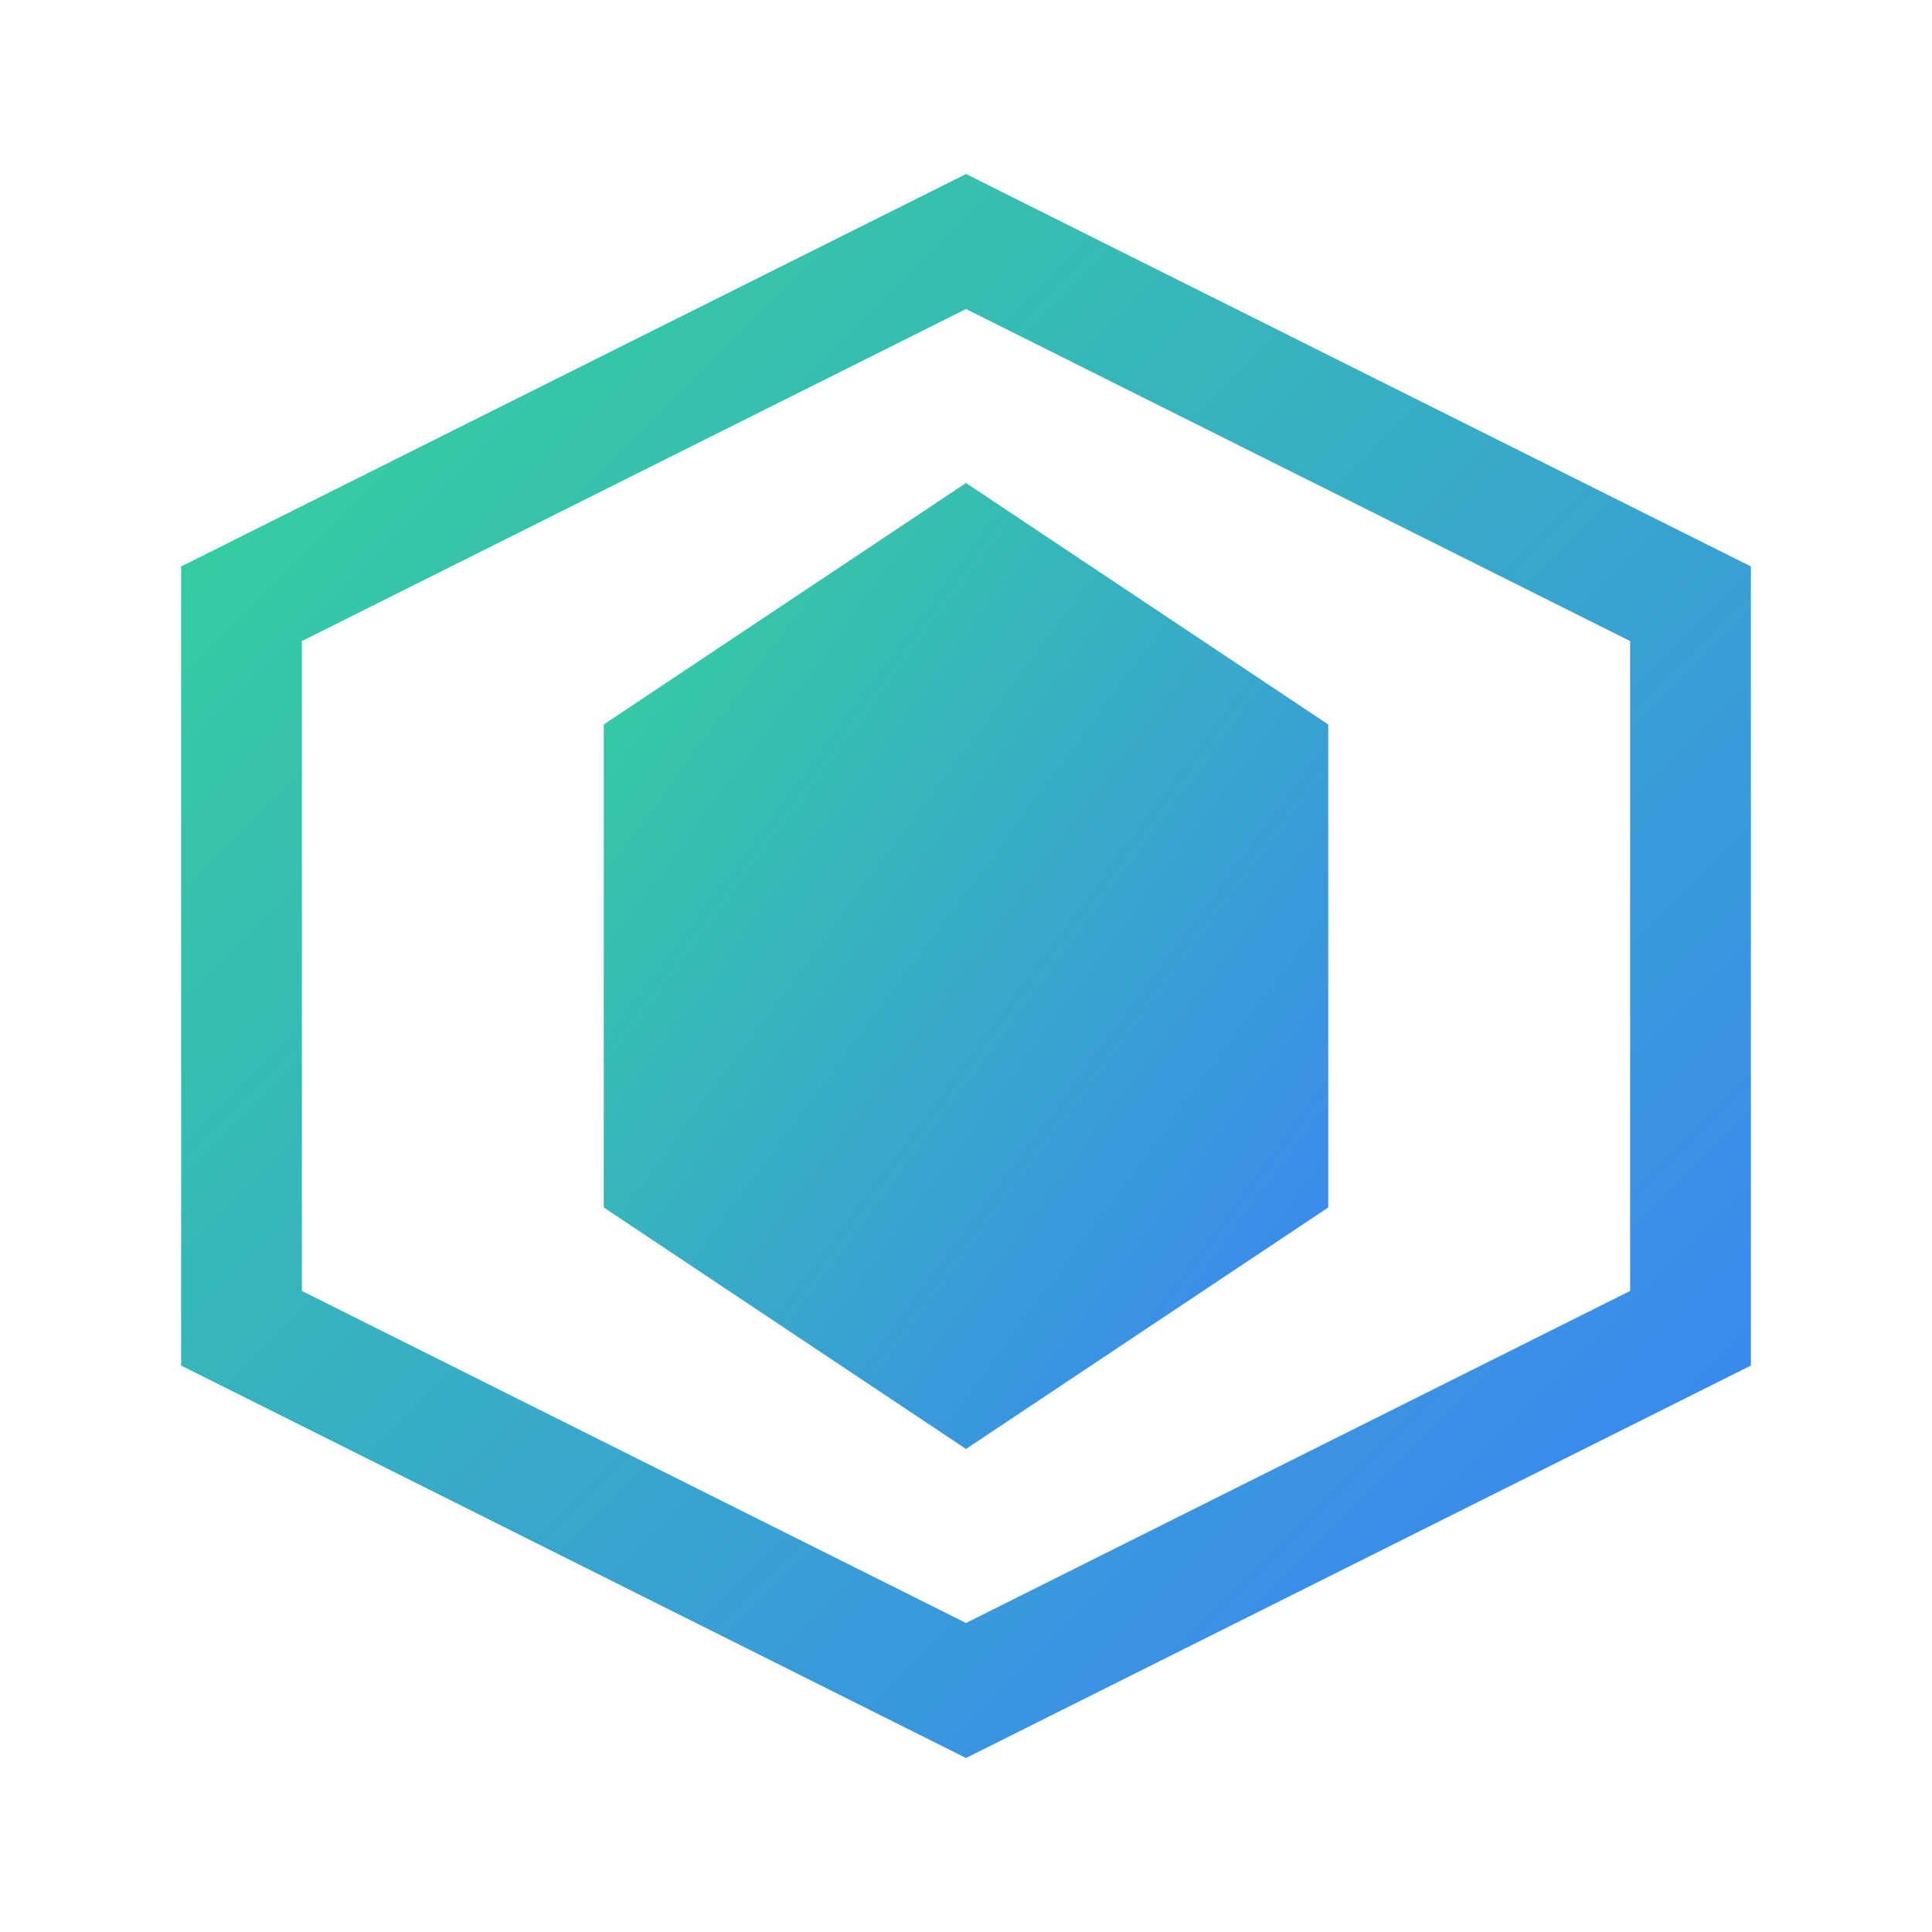
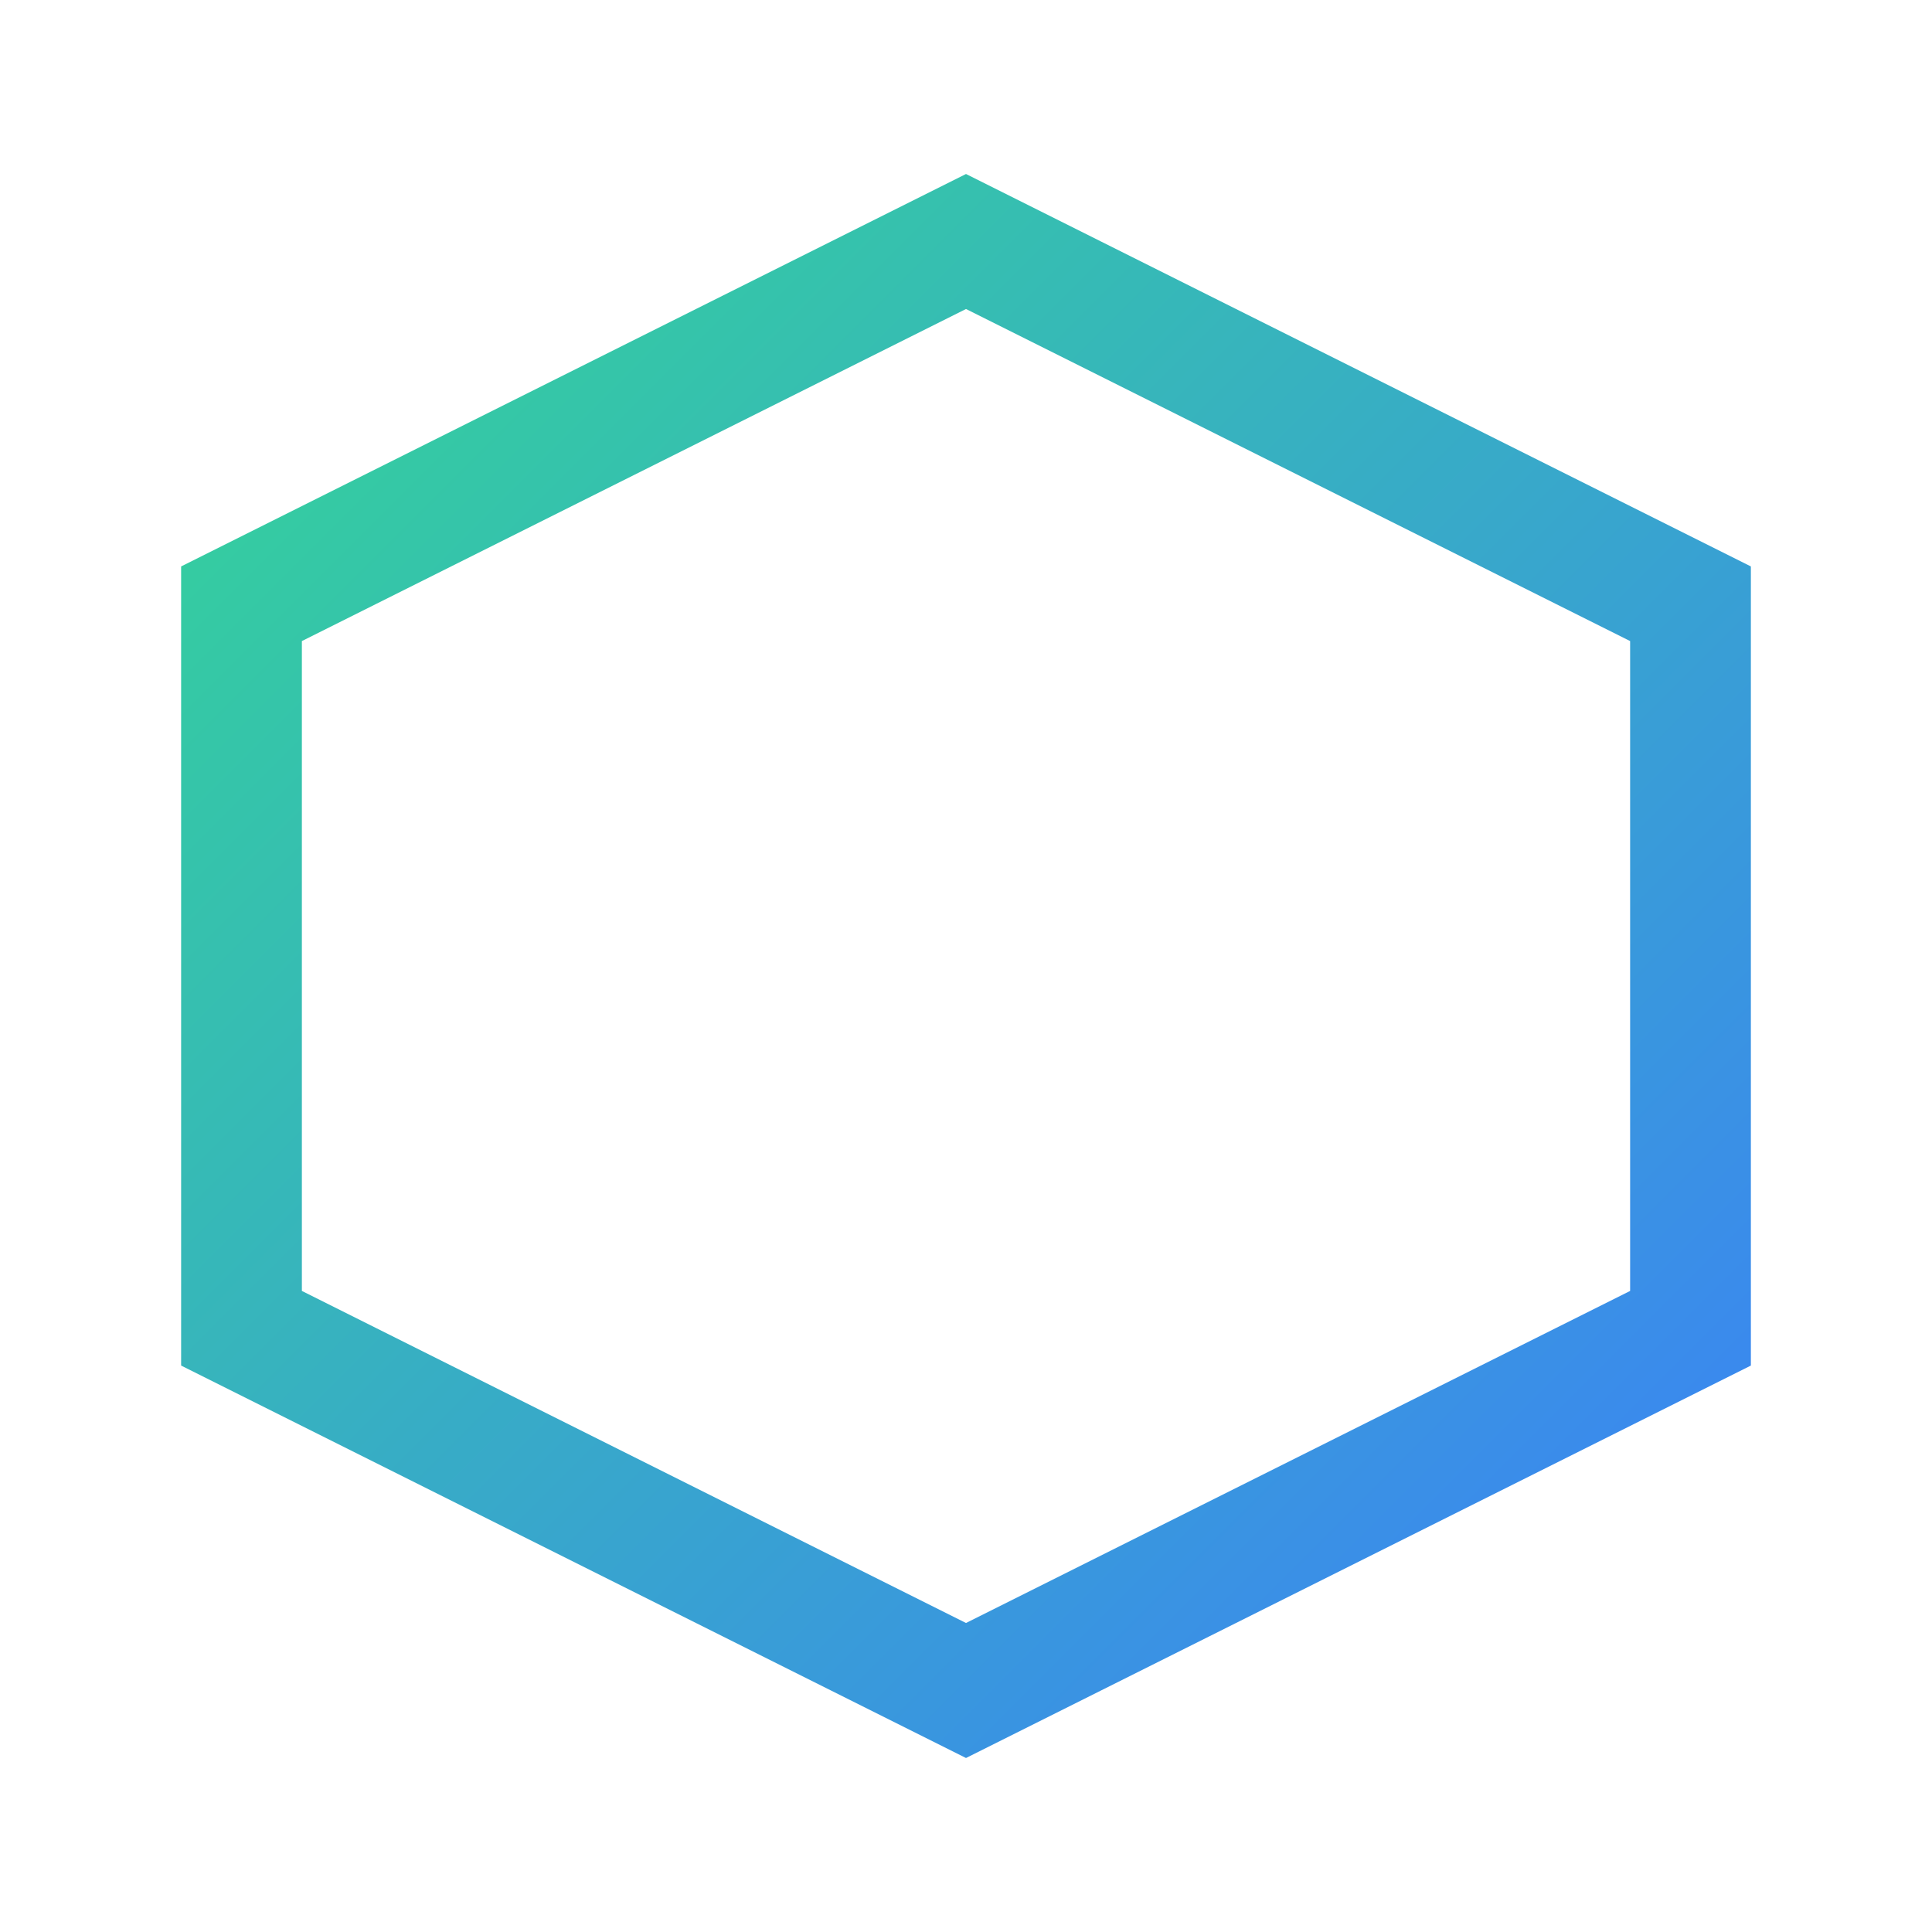
<svg xmlns="http://www.w3.org/2000/svg" width="32" height="32" viewBox="0 0 32 32" fill="none">
  <defs>
    <linearGradient id="gradient" x1="0%" y1="0%" x2="100%" y2="100%">
      <stop offset="0%" style="stop-color:#34d399" />
      <stop offset="100%" style="stop-color:#3b82f6" />
    </linearGradient>
  </defs>
  <path d="M16 4L4 10V22L16 28L28 22V10L16 4Z" stroke="url(#gradient)" stroke-width="2" fill="none" />
-   <path d="M10 12L16 8L22 12V20L16 24L10 20V12Z" fill="url(#gradient)" />
</svg>